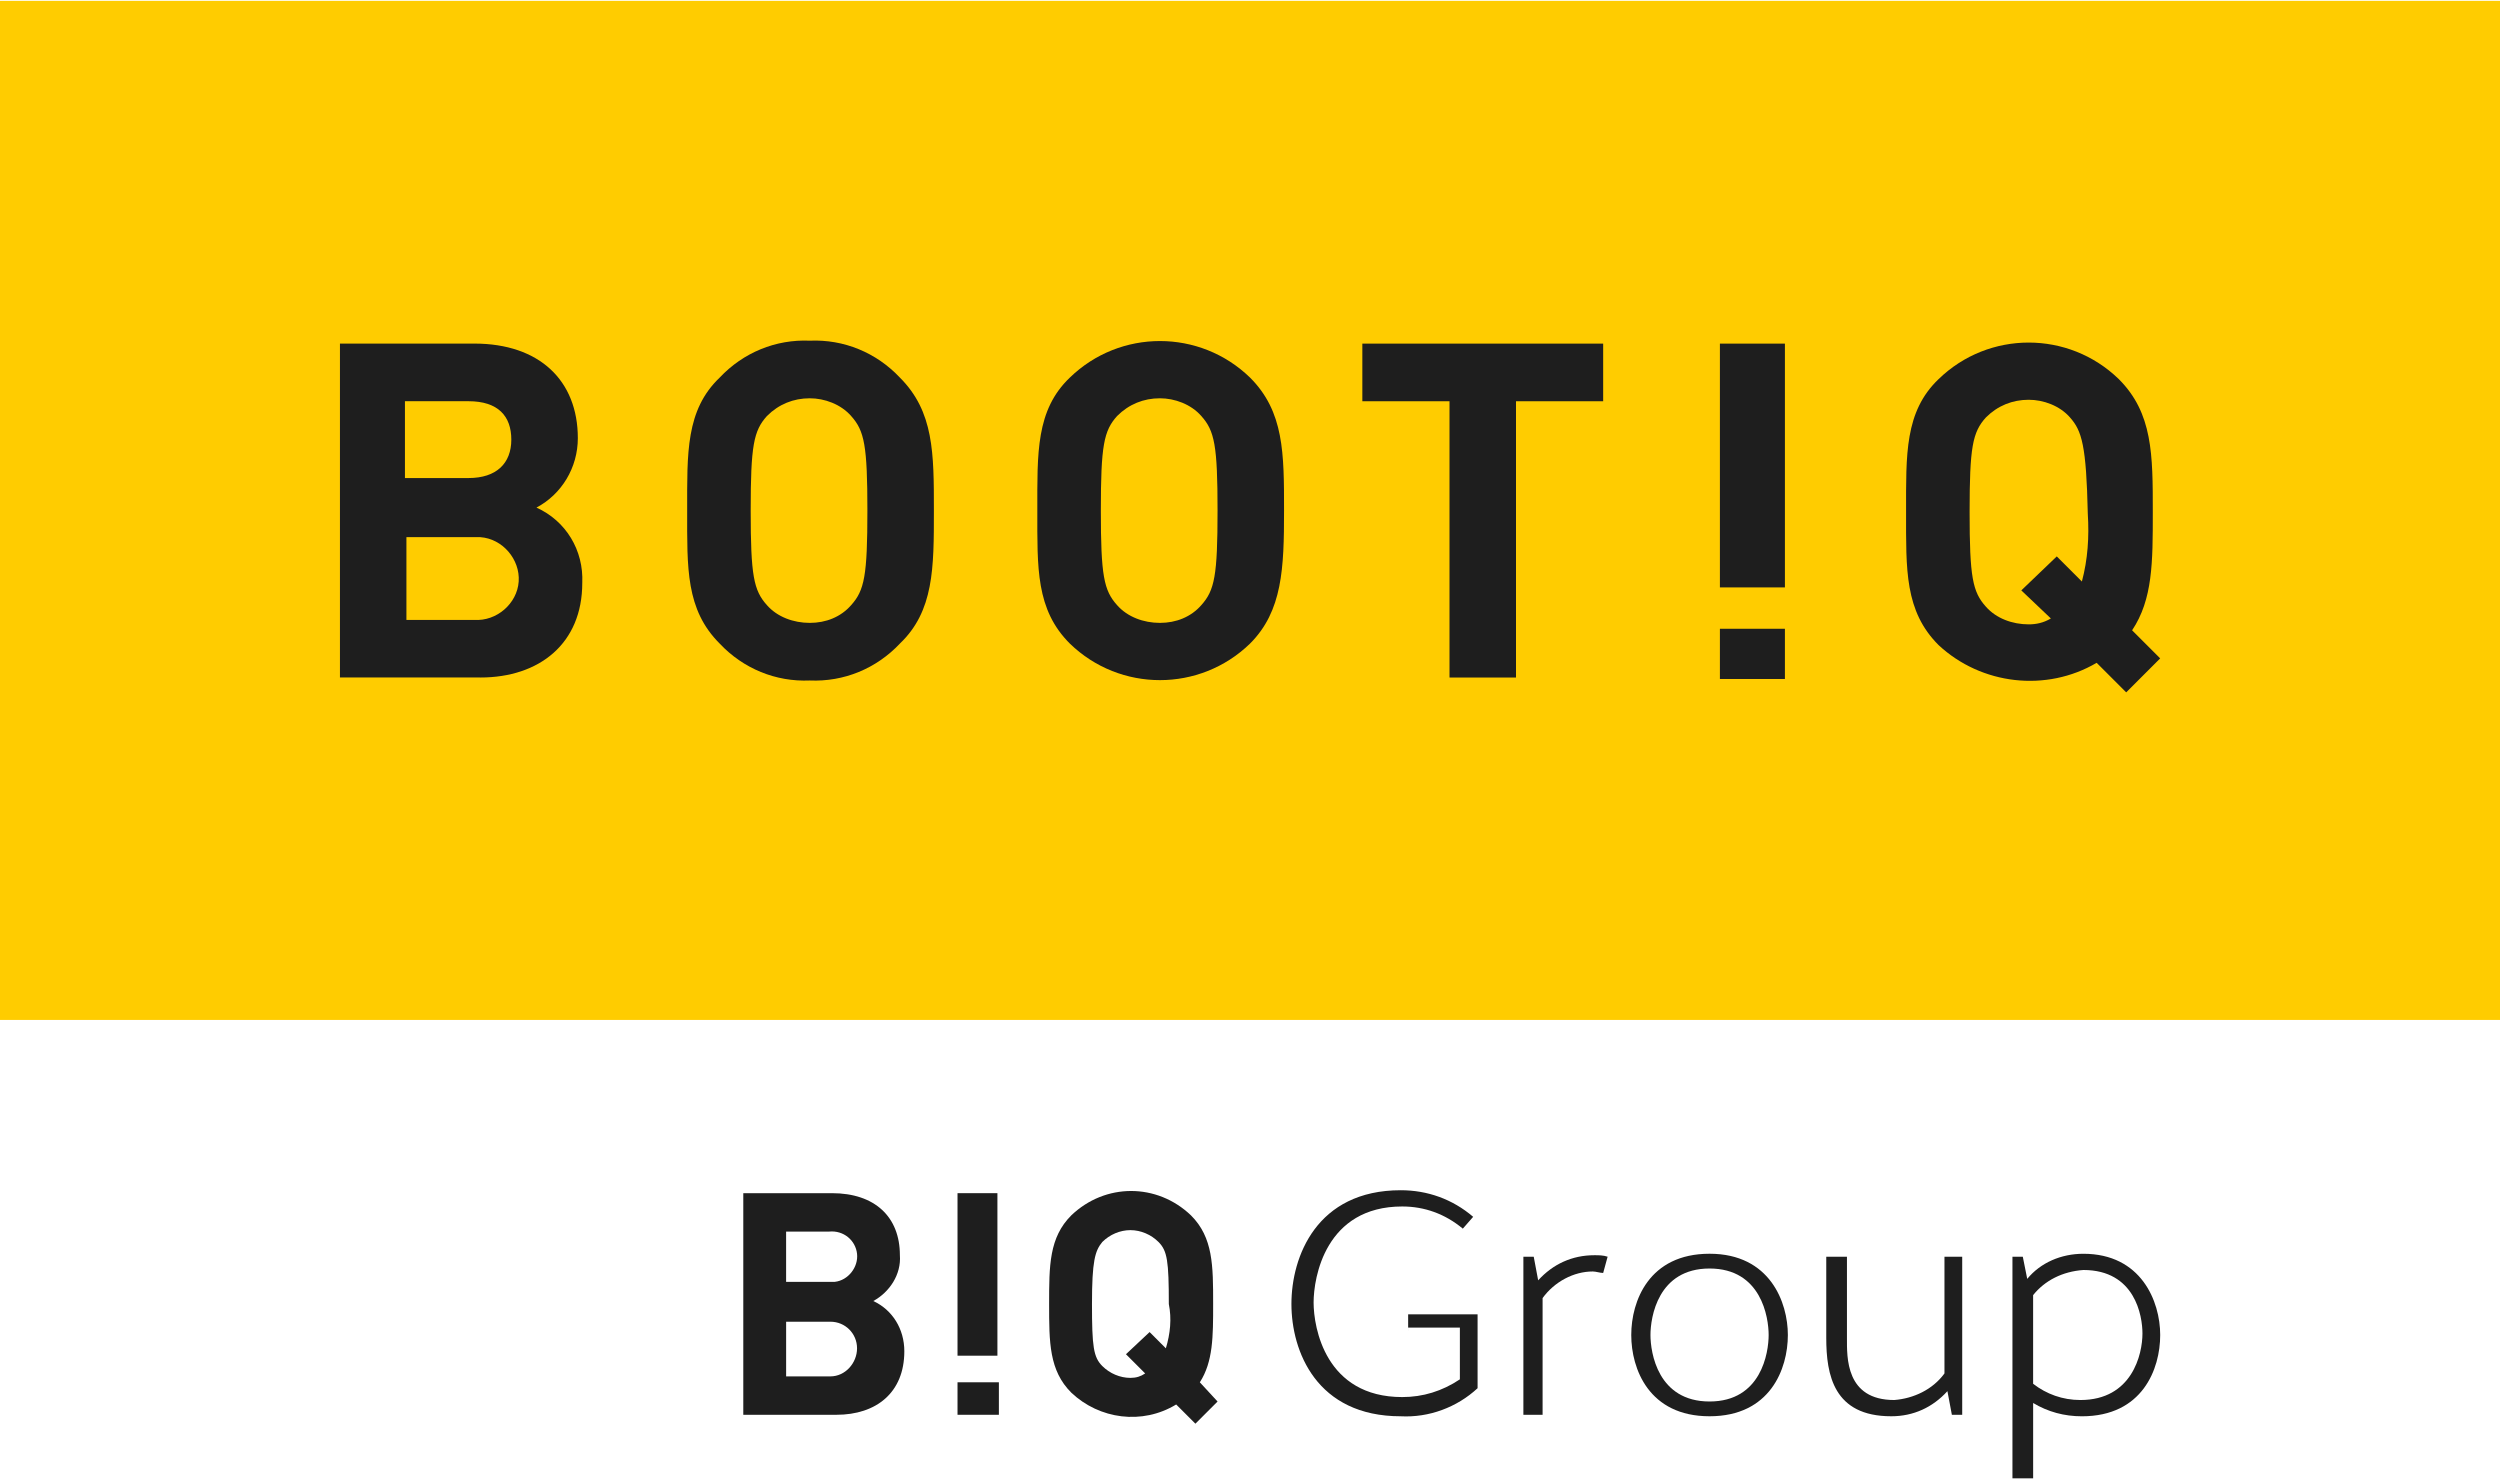
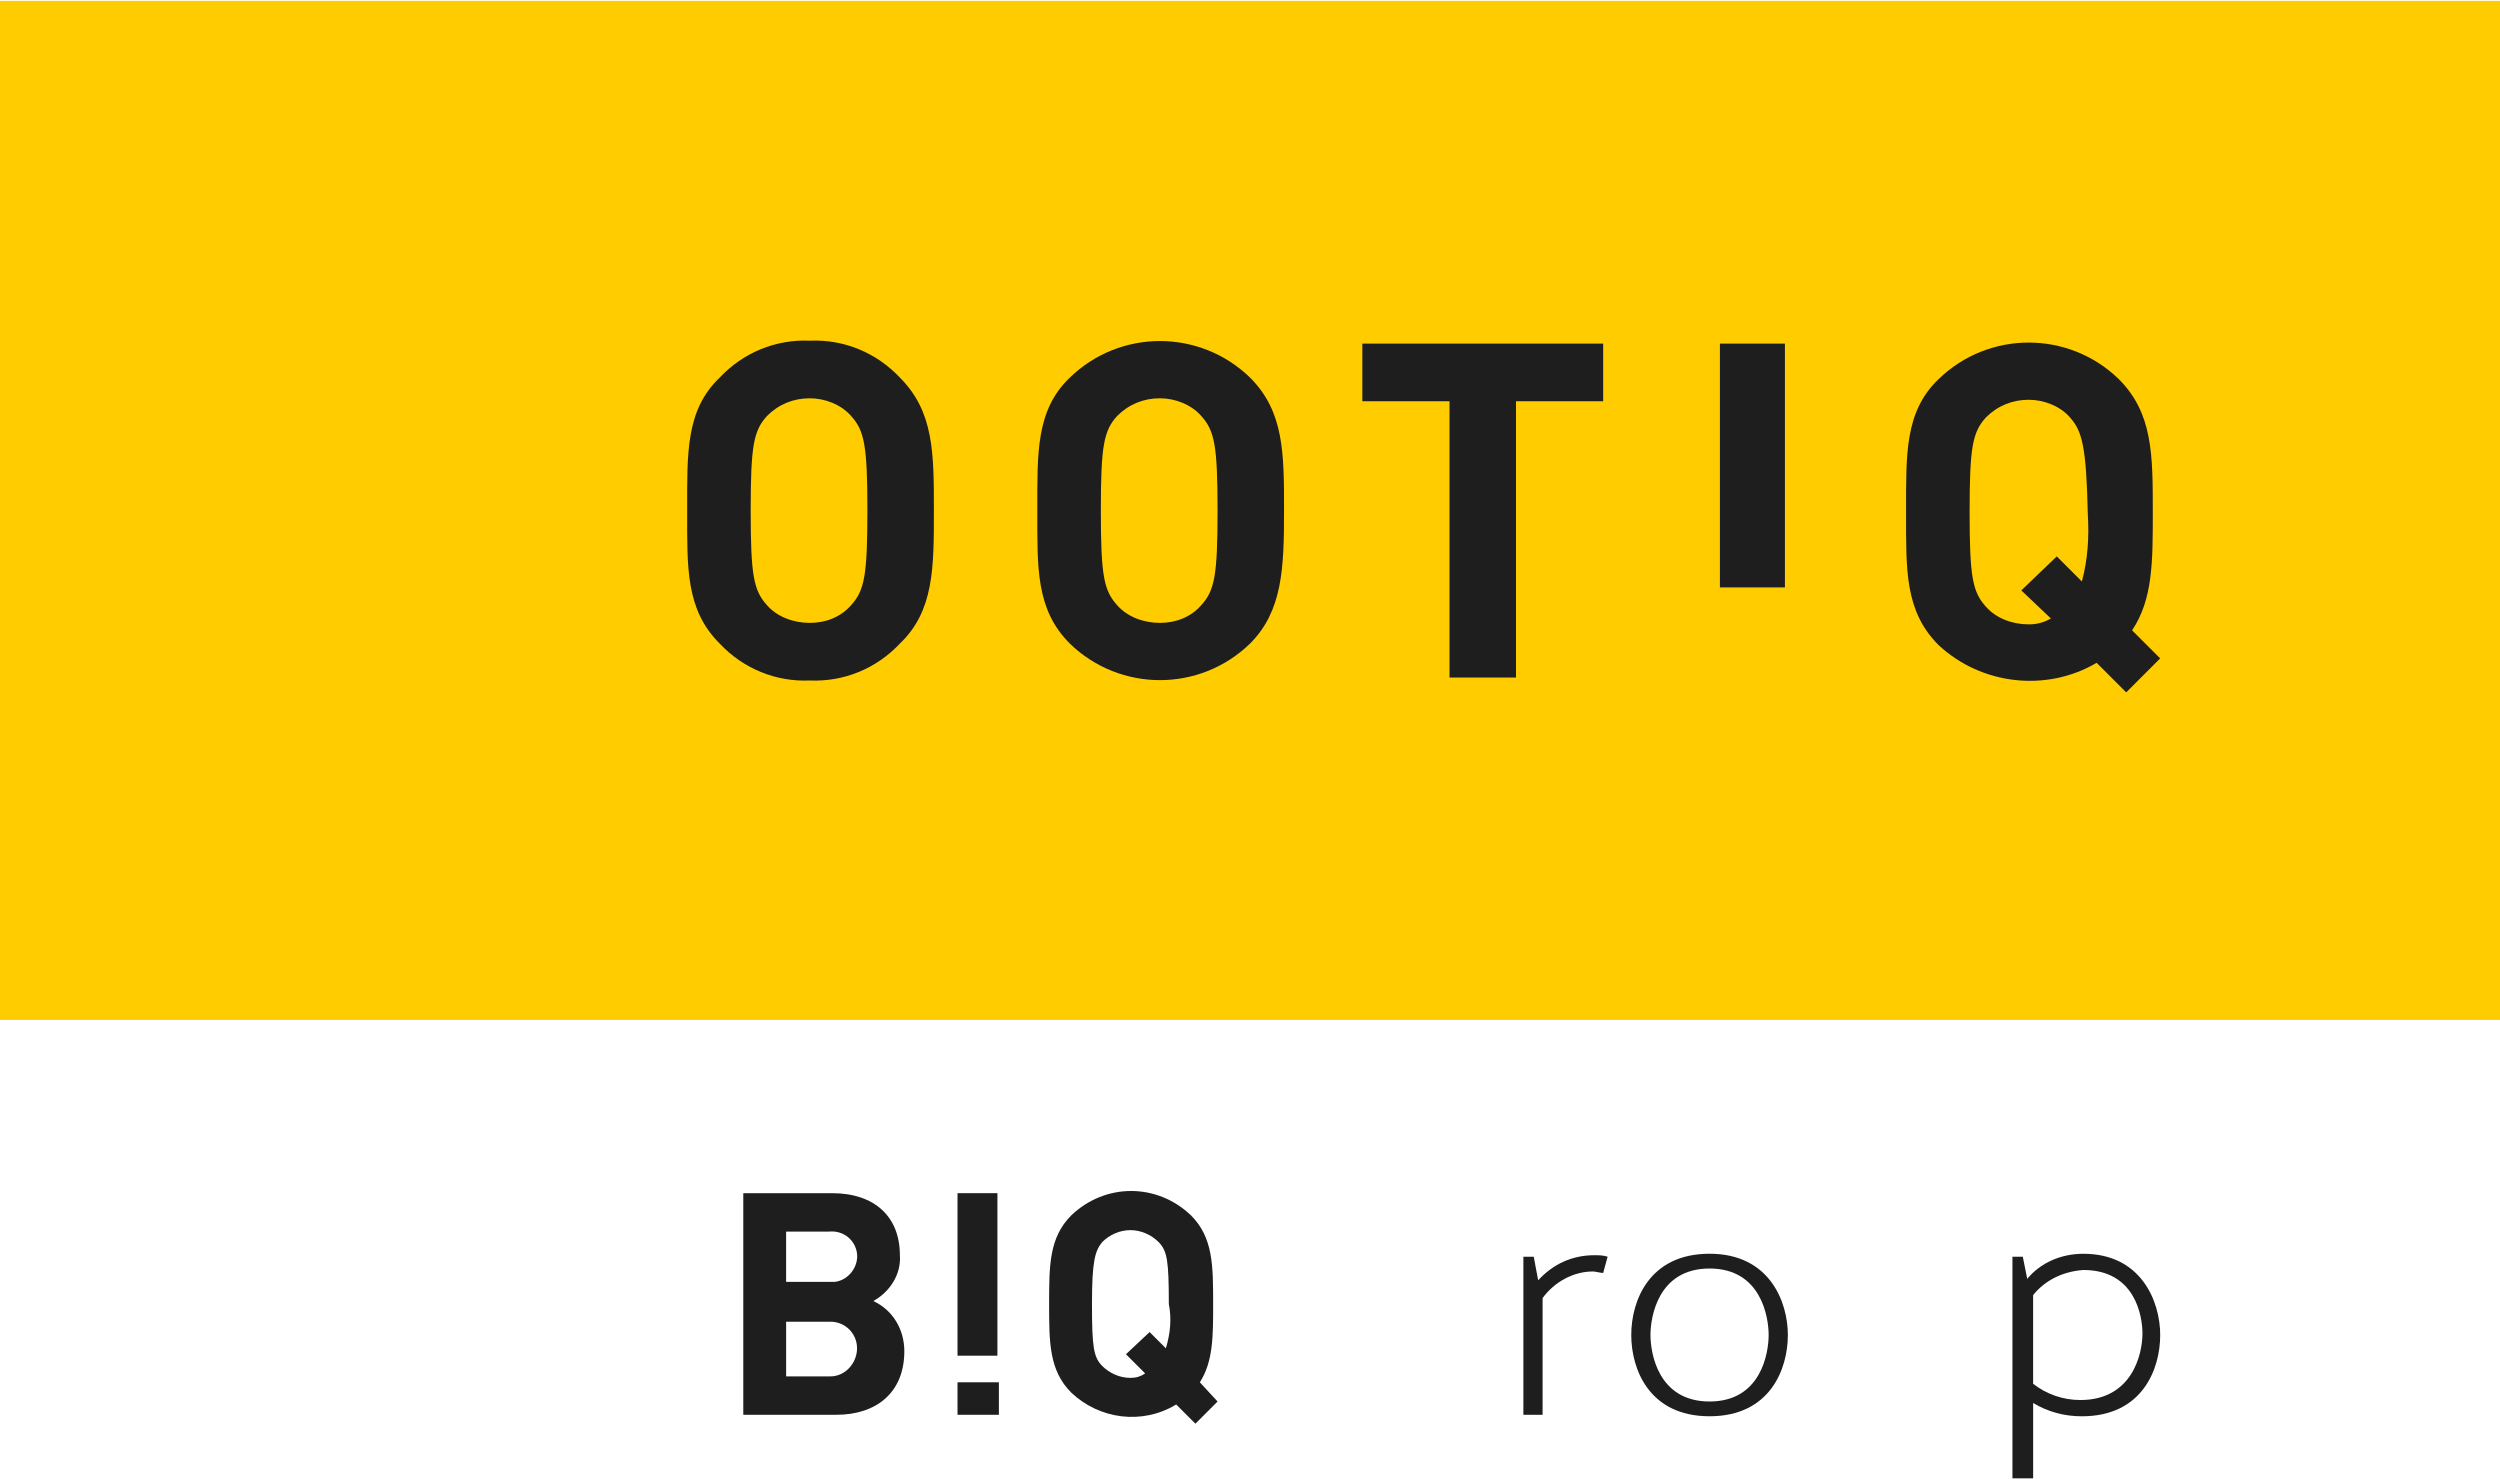
<svg xmlns="http://www.w3.org/2000/svg" id="Vrstva_1" viewBox="0 0 1333.97 788.36" width="360" height="213">
  <defs>
    <style>.cls-1{fill:#fc0;}.cls-2{fill:#1e1e1e;}</style>
  </defs>
  <g>
-     <path class="cls-2" d="m751.37,709.53v-8.67h37.05v39.42c-11.04,10.25-26.02,15.77-40.99,14.98-44.94,0-58.34-34.69-58.34-59.92s13.4-60.7,58.34-60.7c14.19,0,27.59,4.73,38.63,14.19l-5.52,6.31c-9.46-7.88-20.5-11.83-32.32-11.83-40.99,0-47.3,37.84-47.3,51.24s6.31,50.46,47.3,50.46c11.04,0,21.29-3.15,30.75-9.46v-27.59h-27.59v1.58Z" />
    <path class="cls-2" d="m855.43,678.78c-1.58,0-3.94-.79-5.52-.79-10.25,0-20.5,5.52-26.8,14.19v62.28h-10.25v-84.35h5.52l2.37,12.61c7.88-8.67,18.13-13.4,29.96-13.4,2.37,0,4.73,0,7.1.79l-2.37,8.67Z" />
    <path class="cls-2" d="m943.73,711.89c0-9.46-3.94-35.48-31.53-35.48s-31.53,26.02-31.53,35.48,3.94,35.48,31.53,35.48,31.53-26.02,31.53-35.48m10.25,0c0,18.13-9.46,43.36-41.78,43.36s-41.78-25.23-41.78-43.36,9.46-43.36,41.78-43.36,41.78,26.02,41.78,43.36" />
-     <path class="cls-2" d="m1036.76,670.11h10.25v84.35h-5.52l-2.37-12.61c-7.88,8.67-18.13,13.4-29.96,13.4-30.75,0-34.69-22.07-34.69-41.78v-43.36h11.04v43.36c0,10.25-.79,33.11,25.23,33.11,10.25-.79,20.5-5.52,26.8-14.19v-62.28h-.79Z" />
    <path class="cls-2" d="m1084.85,690.61v47.3c7.1,5.52,15.77,8.67,25.23,8.67,27.59,0,33.11-24.44,33.11-35.48,0-9.46-3.94-33.9-31.53-33.9-11.04.79-20.5,5.52-26.8,13.4m0,57.55v40.21h-11.04v-118.25h5.52l2.37,11.83c7.1-8.67,18.13-13.4,29.96-13.4,30.75,0,40.99,25.23,40.99,43.36s-9.46,43.36-41.78,43.36c-9.46,0-18.13-2.37-26.02-7.1" />
    <path class="cls-2" d="m443.12,733.97h-23.65v-29.17h23.65c7.88,0,14.19,6.31,14.19,14.19s-6.31,14.98-14.19,14.98m-23.65-77.26h22.86c7.88-.79,14.19,4.73,14.98,11.83.79,7.1-4.73,14.19-11.83,14.98h-26.02v-26.8Zm46.51,37.05c8.67-4.73,14.98-14.19,14.19-24.44,0-20.5-13.4-33.11-36.26-33.11h-47.3v118.25h49.67c21.29,0,36.26-11.83,36.26-33.9,0-11.83-6.31-22.07-16.56-26.8" />
    <g>
      <rect class="cls-2" x="510.92" y="636.21" width="21.29" height="86.72" />
      <rect class="cls-2" x="510.92" y="737.12" width="22.07" height="17.34" />
    </g>
    <path class="cls-2" d="m622.08,718.99l-8.67-8.67-12.61,11.83,10.25,10.25c-2.37,1.58-4.73,2.37-7.88,2.37-5.52,0-11.04-2.37-14.98-6.31-4.73-4.73-5.52-10.25-5.52-33.11s1.58-28.38,5.52-33.11c3.94-3.94,9.46-6.31,14.98-6.31s11.04,2.37,14.98,6.31c4.73,4.73,5.52,10.25,5.52,33.11,1.58,7.88.79,15.77-1.58,23.65m18.13,18.13c7.1-11.04,7.1-24.44,7.1-41.78,0-20.5,0-35.48-11.83-47.3-18.13-17.34-45.73-17.34-63.86,0-11.83,11.83-11.83,26.8-11.83,47.3s0,35.48,11.83,47.3c14.98,14.19,37.84,17.34,55.97,6.31l10.25,10.25,11.83-11.83-9.46-10.25Z" />
  </g>
  <rect class="cls-1" x="0" width="1333.97" height="543.77" />
  <g>
-     <path class="cls-2" d="m253.12,286.17h-36.26v44.15h36.26c11.83.79,22.86-8.67,23.65-20.5.79-11.83-8.67-22.86-20.5-23.65h-3.15Zm-3.15-72.53h-33.9v40.99h33.9c14.98,0,22.86-7.88,22.86-20.5s-7.1-20.5-22.86-20.5m6.31,147.42h-74.89v-178.17h71.74c34.69,0,55.19,19.71,55.19,50.46,0,15.77-8.67,29.96-22.07,37.05,15.77,7.1,25.23,22.86,24.44,40.21,0,32.32-22.86,50.46-54.4,50.46" />
    <path class="cls-2" d="m454.16,221.53c-5.52-6.31-14.19-9.46-22.07-9.46-8.67,0-16.56,3.15-22.86,9.46-7.1,7.88-8.67,15.77-8.67,50.46s1.58,42.57,8.67,50.46c5.52,6.31,14.19,9.46,22.86,9.46s16.56-3.15,22.07-9.46c7.1-7.88,8.67-15.77,8.67-50.46s-1.58-42.57-8.67-50.46m26.02,121.41c-12.61,13.4-29.96,20.5-48.09,19.71-18.13.79-35.48-6.31-48.09-19.71-18.13-18.13-17.34-40.21-17.34-70.95s-.79-53.61,17.34-70.95c12.61-13.4,29.96-20.5,48.09-19.71,18.13-.79,35.48,6.31,48.09,19.71,18.13,18.13,18.13,40.21,18.13,70.95s0,53.61-18.13,70.95" />
    <path class="cls-2" d="m641,221.53c-5.52-6.31-14.19-9.46-22.07-9.46-8.67,0-16.56,3.15-22.86,9.46-7.1,7.88-8.67,15.77-8.67,50.46s1.58,42.57,8.67,50.46c5.52,6.31,14.19,9.46,22.86,9.46s16.56-3.15,22.07-9.46c7.1-7.88,8.67-15.77,8.67-50.46s-1.58-42.57-8.67-50.46m26.02,121.41c-26.8,26.02-69.38,26.02-96.18,0-18.13-18.13-17.34-40.21-17.34-70.95s-.79-53.61,17.34-70.95c26.8-26.02,69.38-26.02,96.18,0,18.13,18.13,18.13,40.21,18.13,70.95s-.79,53.61-18.13,70.95" />
    <polygon class="cls-2" points="808.92 213.65 808.92 361.07 773.44 361.07 773.44 213.65 726.93 213.65 726.93 182.9 855.43 182.9 855.43 213.65 808.92 213.65" />
    <path class="cls-2" d="m1104.56,222.32c-5.52-6.31-14.19-9.46-22.07-9.46-8.67,0-16.56,3.15-22.86,9.46-7.1,7.88-8.67,15.77-8.67,50.46s1.58,42.57,8.67,50.46c5.52,6.31,14.19,9.46,22.86,9.46,3.94,0,7.88-.79,11.83-3.15l-15.77-14.98,18.92-18.13,13.4,13.4c3.15-11.83,3.94-23.65,3.15-36.26-.79-36.26-3.15-44.15-9.46-51.24m29.96,146.64l-15.77-15.77c-26.8,15.77-61.49,11.83-84.35-9.46-18.13-18.13-17.34-40.21-17.34-70.95s-.79-53.61,17.34-70.95c26.8-26.02,69.38-26.02,96.18,0,18.13,18.13,18.13,40.21,18.13,70.95,0,26.8,0,46.51-11.04,63.07l14.98,14.98-18.13,18.13Z" />
    <g>
-       <rect class="cls-2" x="917.72" y="335.05" width="34.69" height="26.8" />
      <rect class="cls-2" x="917.72" y="182.9" width="34.69" height="130.08" />
    </g>
  </g>
</svg>